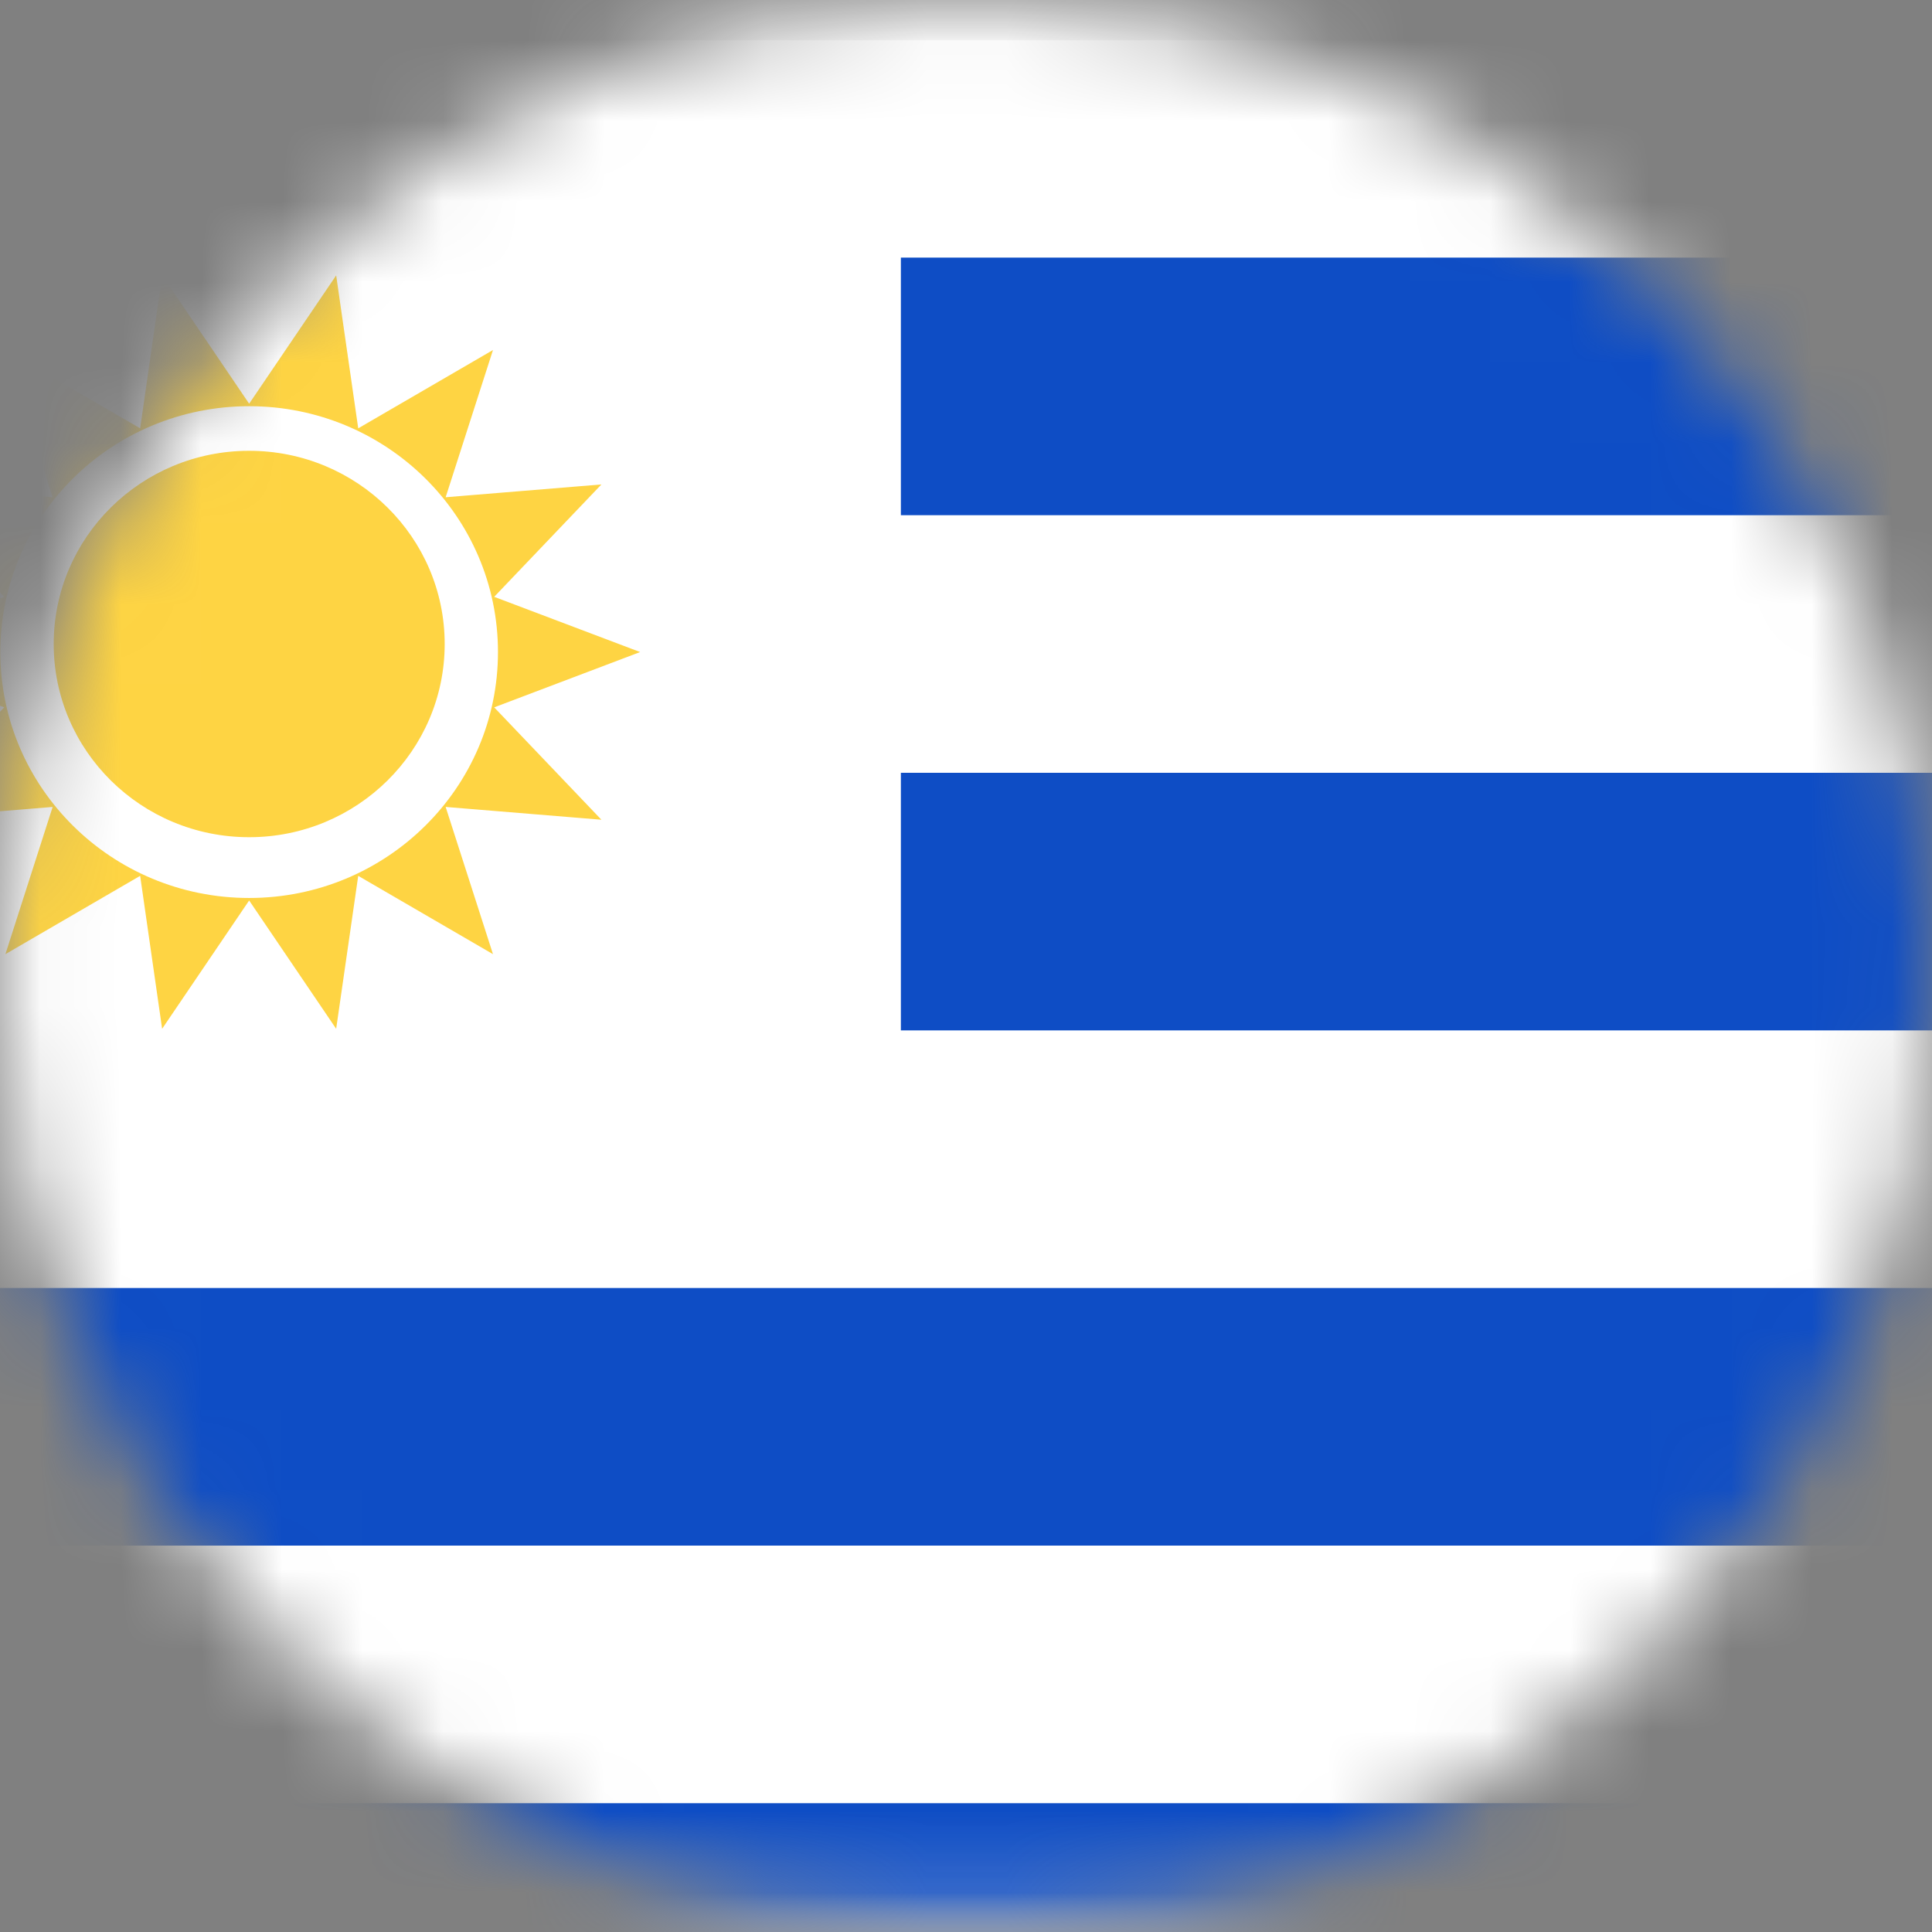
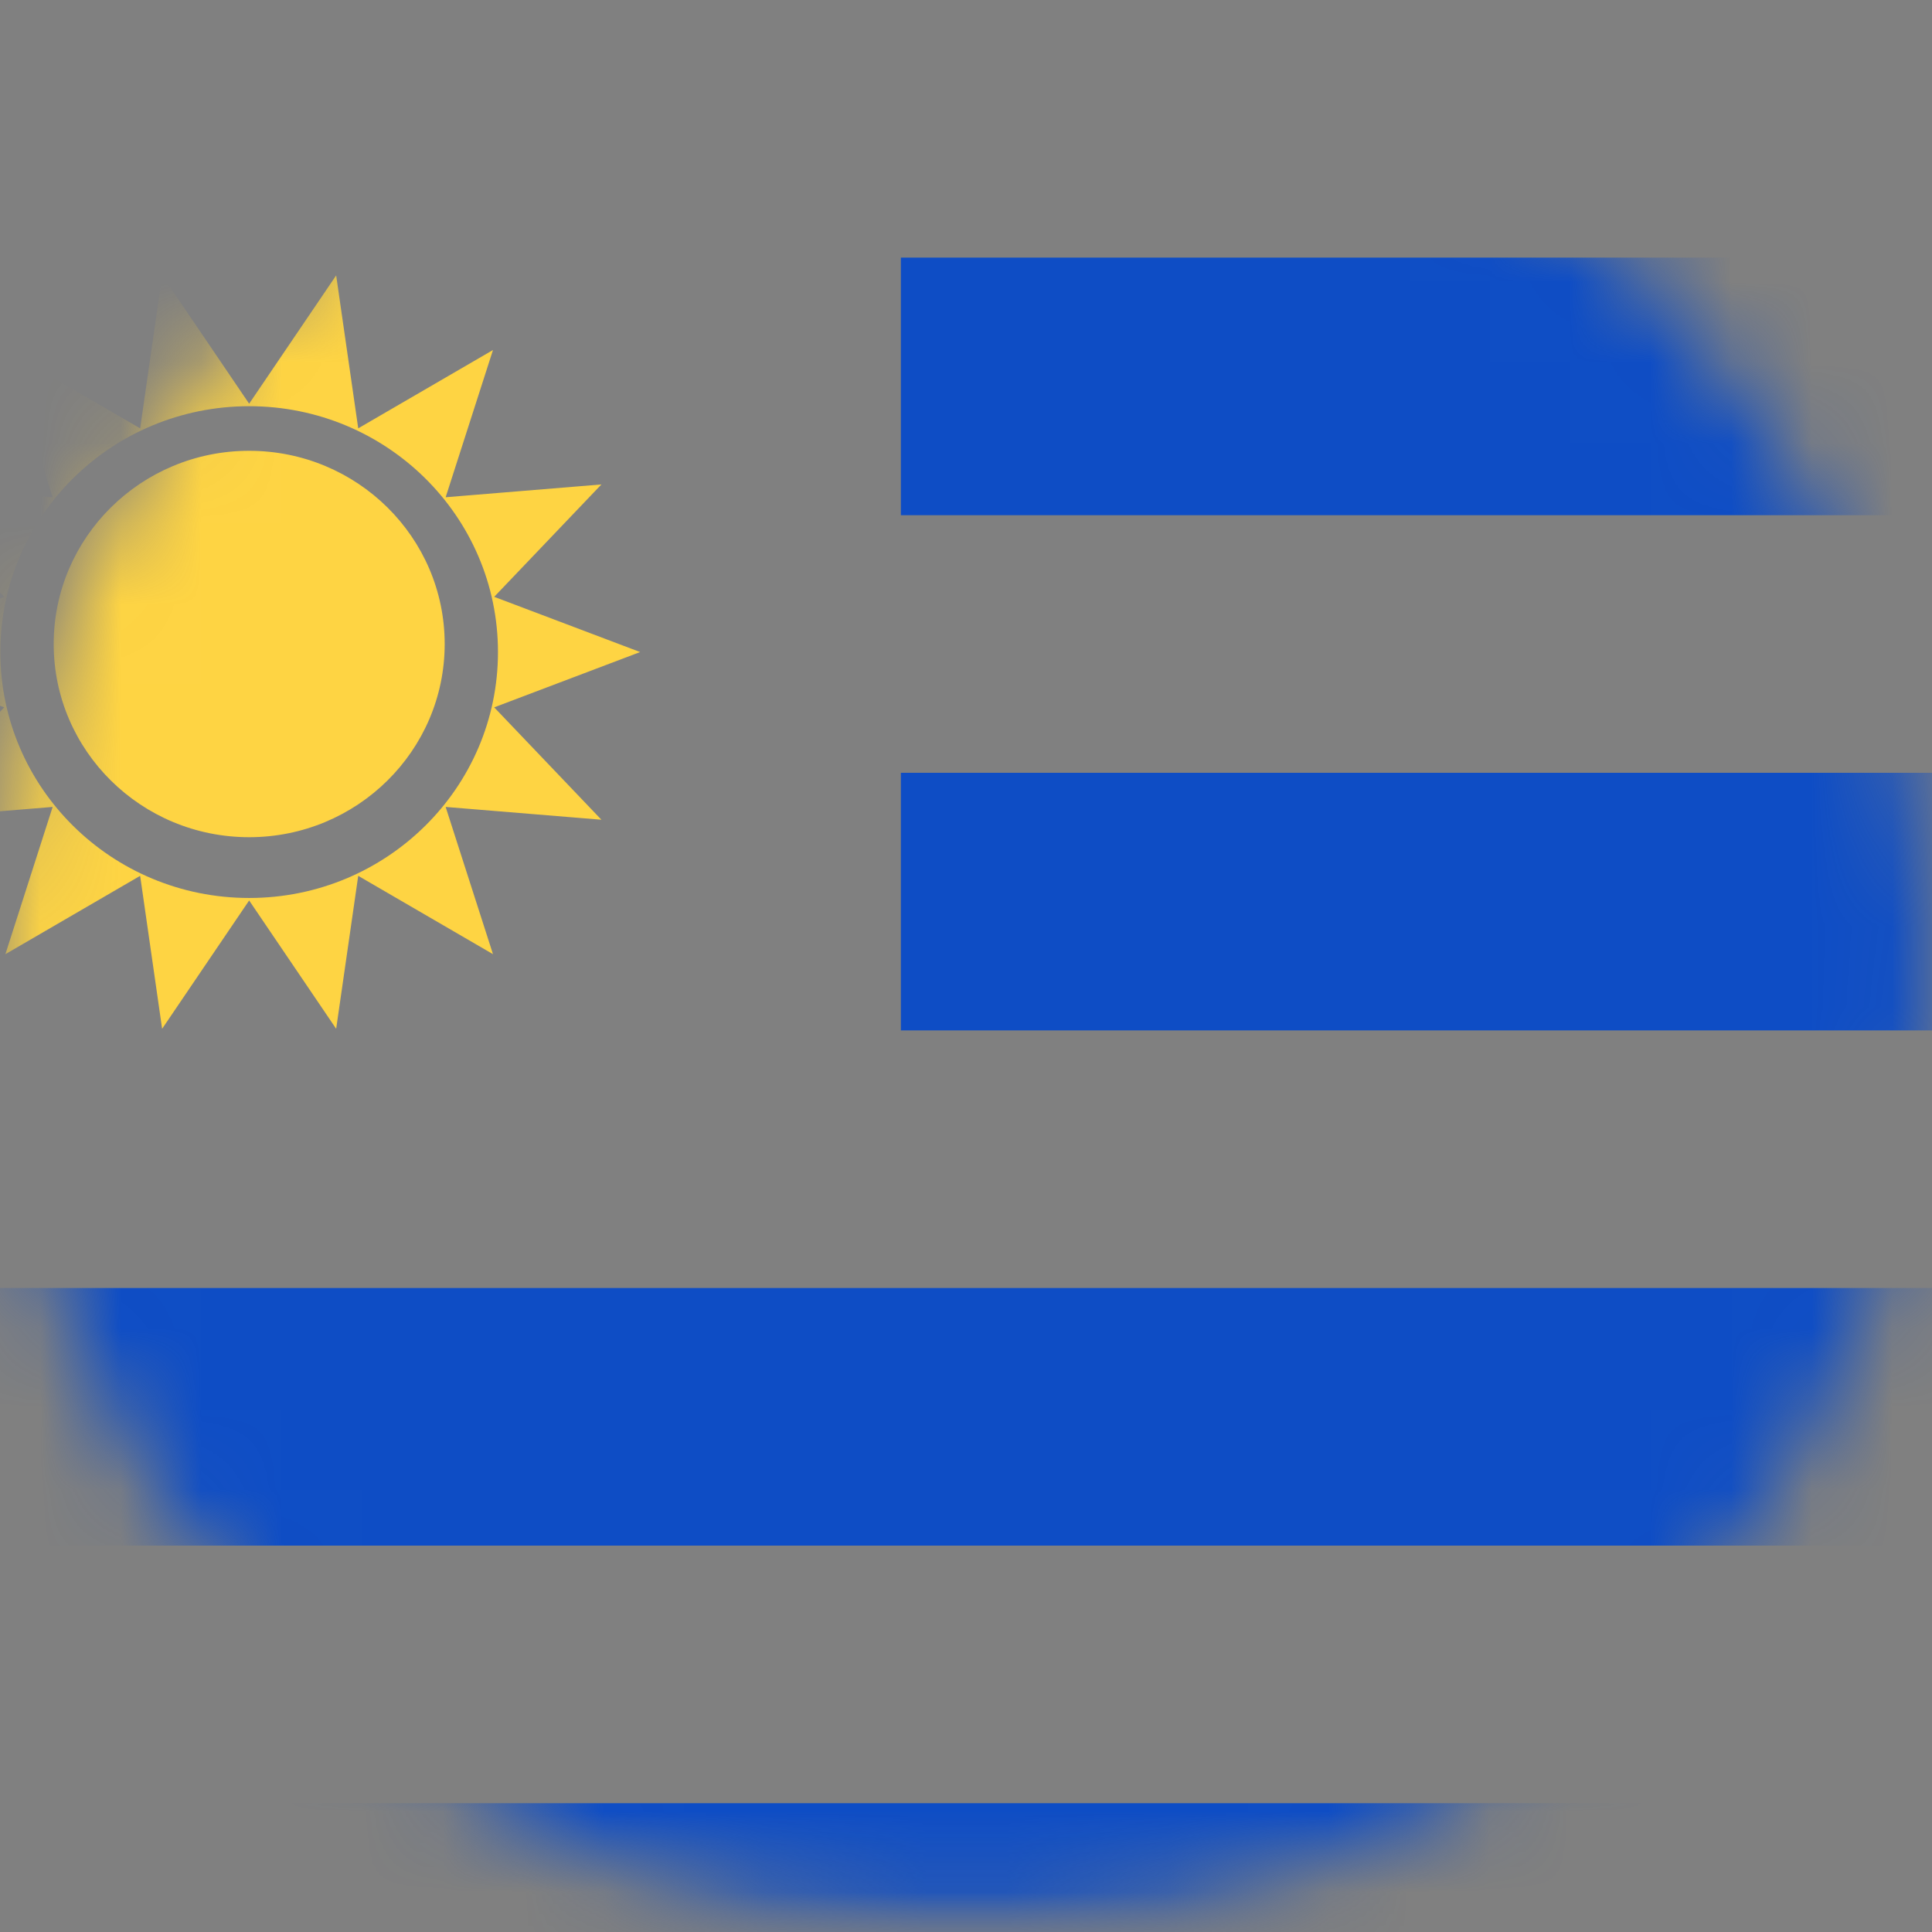
<svg xmlns="http://www.w3.org/2000/svg" width="24" height="24" viewBox="0 0 24 24" fill="none">
  <rect x="0" y="0" width="24" height="24" fill="#808080" stroke="none" />
  <mask id="mask0_18_522" style="mask-type:alpha" maskUnits="userSpaceOnUse" x="0" y="0" width="24" height="24">
    <path d="M0 12C0 5.373 5.373 0 12 0C18.627 0 24 5.373 24 12C24 18.627 18.627 24 12 24C5.373 24 0 18.627 0 12Z" fill="#C4C4C4" />
  </mask>
  <g mask="url(#mask0_18_522)">
-     <rect x="-4.75" y="0.25" width="33.5" height="23.5" rx="1.75" fill="white" stroke="#F5F5F5" stroke-width="0.5" />
    <mask id="mask1_18_522" style="mask-type:luminance" maskUnits="userSpaceOnUse" x="-5" y="0" width="34" height="24">
      <rect x="-4.75" y="0.25" width="33.5" height="23.5" rx="1.75" fill="white" stroke="white" stroke-width="0.5" />
    </mask>
    <g mask="url(#mask1_18_522)">
      <path fill-rule="evenodd" clip-rule="evenodd" d="M29 3.2H11.191V6.4H29V3.2ZM11.191 9.6V12.8H29V9.6H11.191ZM11.191 16H-5V19.2H29V16H11.191ZM-5 24V22.4H29V24H-5Z" fill="#0E4DC5" />
      <path fill-rule="evenodd" clip-rule="evenodd" d="M3.095 11.186L2.014 12.78L1.741 10.88L0.067 11.853L0.654 10.024L-1.281 10.183L0.052 8.787L-1.762 8.1L0.052 7.414L-1.281 6.018L0.654 6.177L0.067 4.348L1.741 5.321L2.014 3.421L3.095 5.015L4.176 3.421L4.45 5.321L6.124 4.348L5.536 6.177L7.471 6.018L6.139 7.414L7.952 8.1L6.139 8.787L7.471 10.183L5.536 10.024L6.124 11.853L4.45 10.88L4.176 12.78L3.095 11.186ZM3.095 11.155C4.802 11.155 6.186 9.787 6.186 8.1C6.186 6.413 4.802 5.046 3.095 5.046C1.388 5.046 0.004 6.413 0.004 8.1C0.004 9.787 1.388 11.155 3.095 11.155ZM5.524 8C5.524 9.325 4.436 10.4 3.095 10.4C1.754 10.4 0.667 9.325 0.667 8C0.667 6.675 1.754 5.6 3.095 5.6C4.436 5.6 5.524 6.675 5.524 8Z" fill="#FED443" />
    </g>
  </g>
</svg>